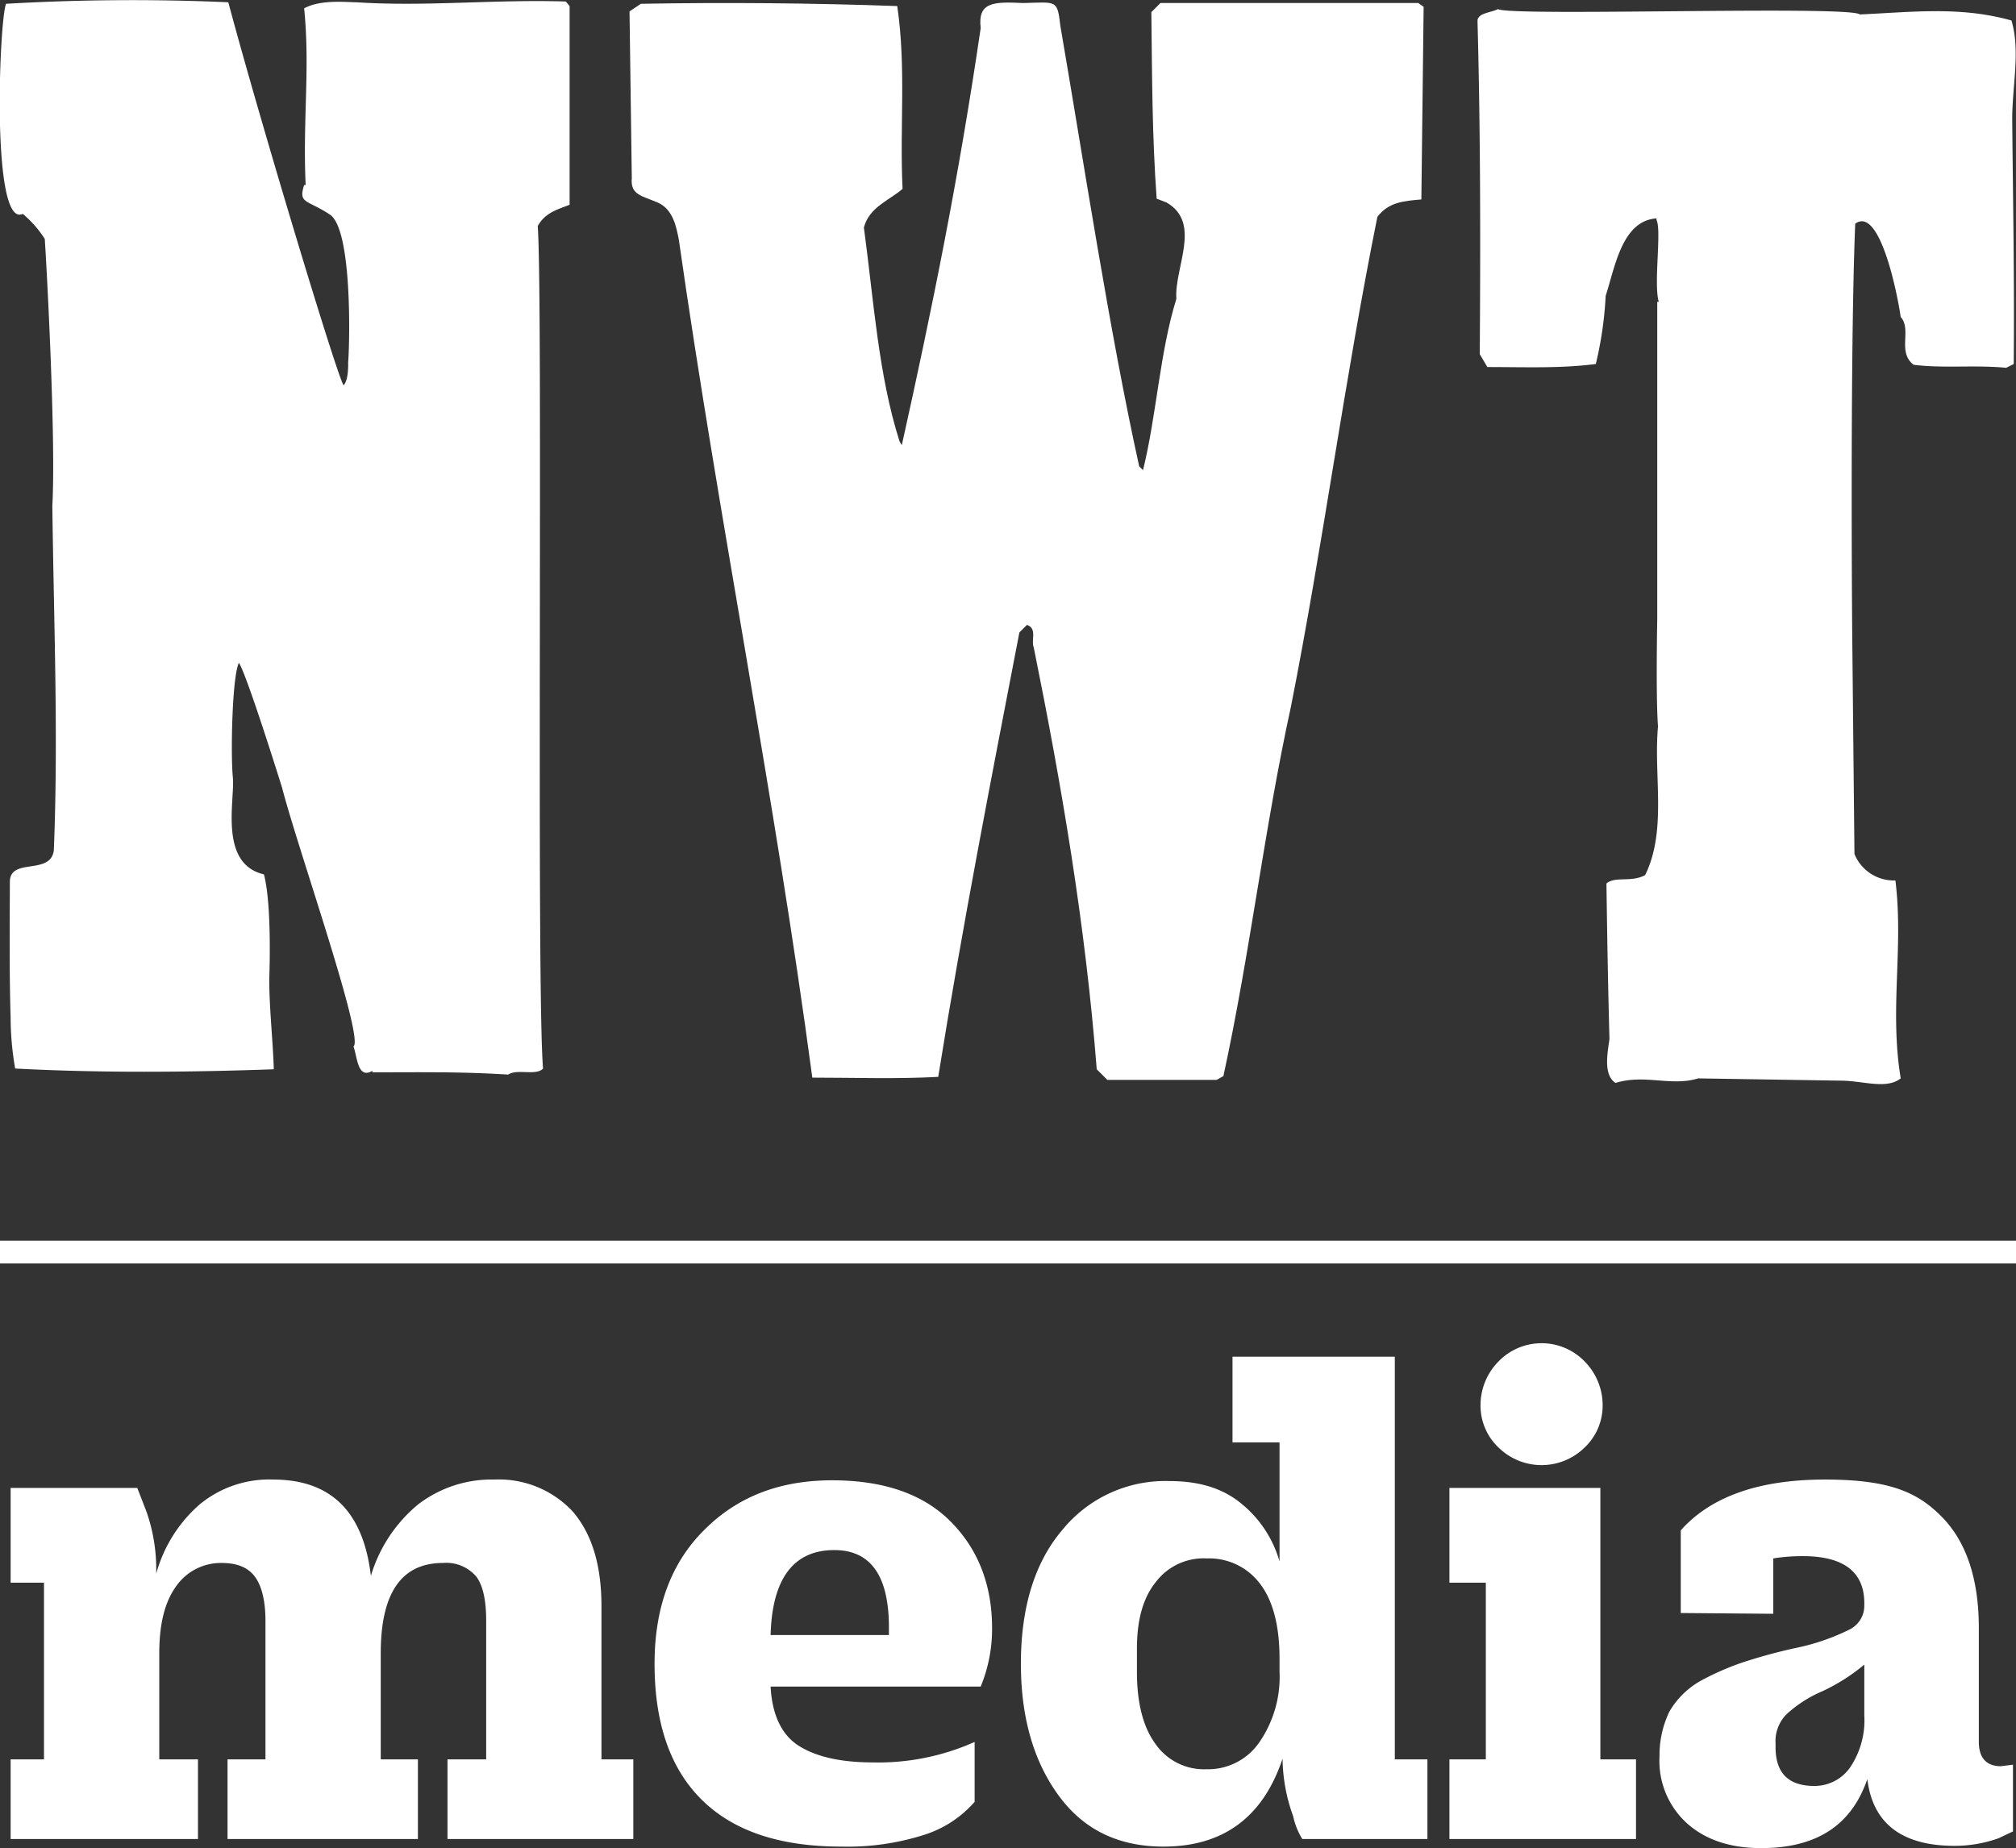
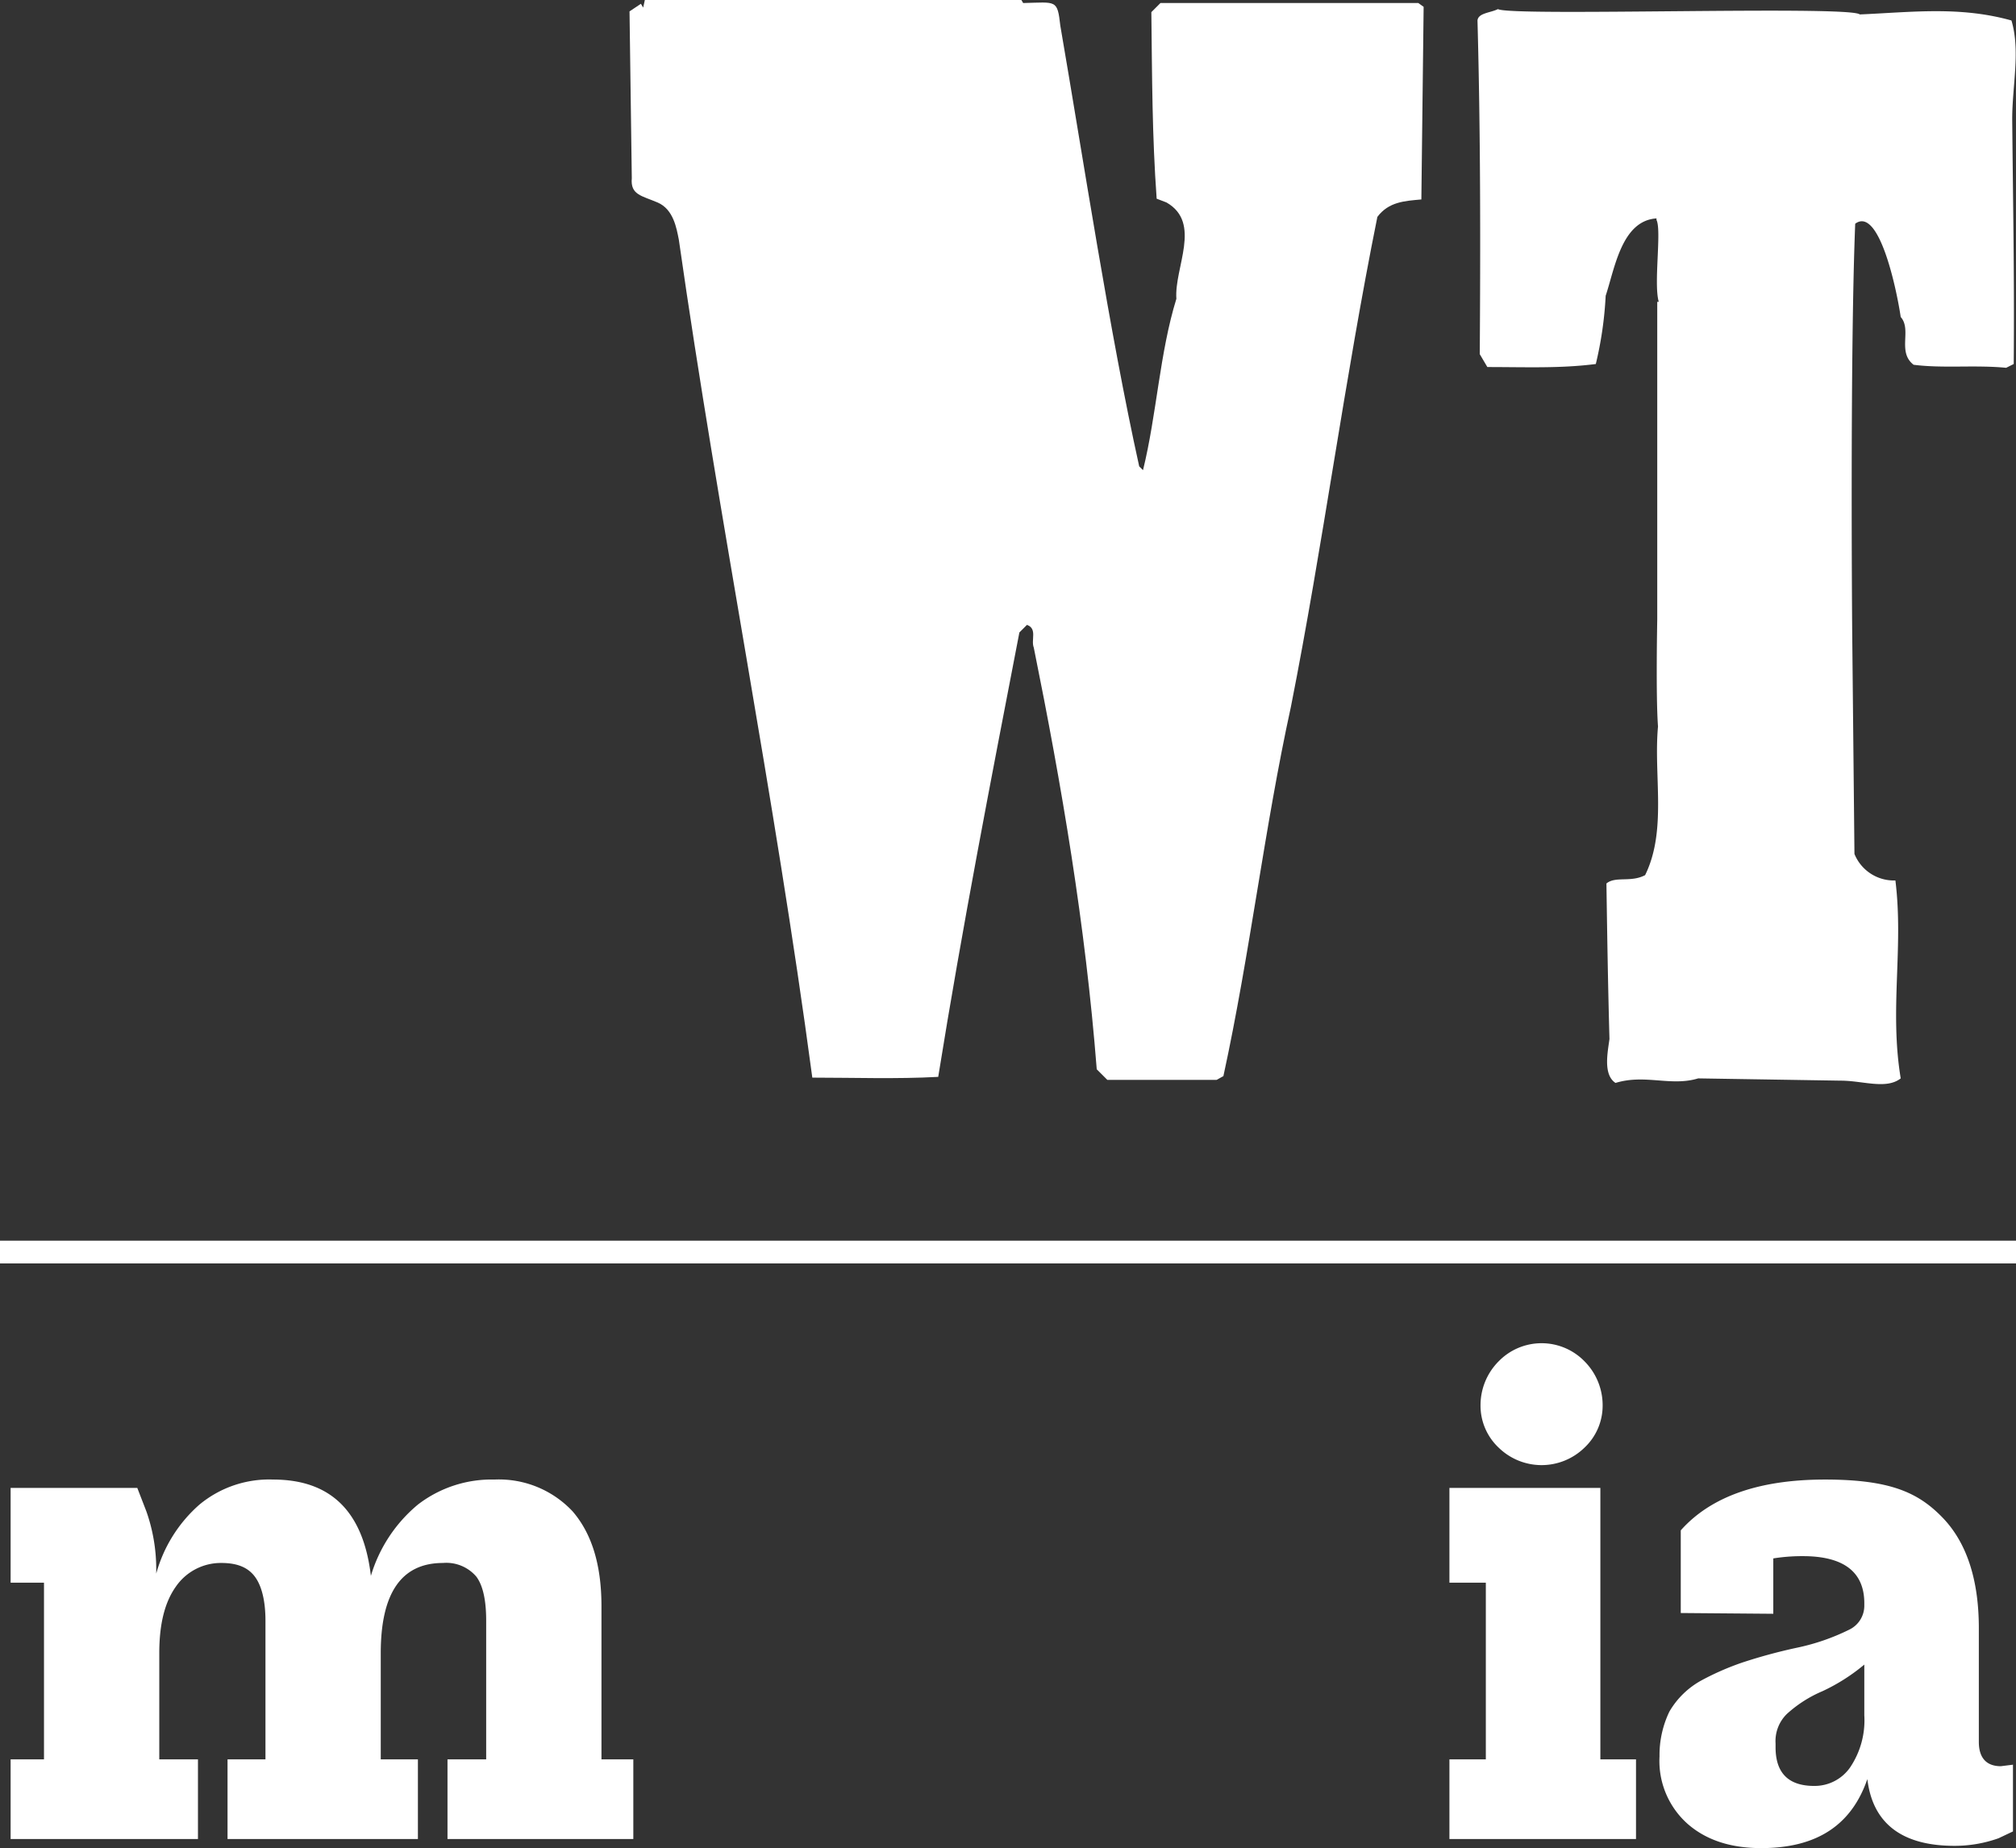
<svg xmlns="http://www.w3.org/2000/svg" fill="#ffffff" viewBox="0 0 265.8 243.7">
  <rect x="0" y="0" width="265.8" height="243.7" fill="#333333" stroke="none" />
-   <path d="M193.4,103.2v26.2c-1.5.6-3.2,1-4.2,2.8.7,9.8-.2,100.6.7,111.1-.9,1-3.4,0-4.6.8-6.3-.4-11.7-.3-17.9-.3v-.2c-2,1.2-2-2-2.5-3.2,1.5-1-7.4-26.3-9.4-34.1,0,0-4.6-14.8-5.7-16.5-.9,1.8-1.1,12.1-.8,15.1s-1.9,11.4,4.1,12.8c1.1,4.2.7,13.8.7,13.8,0,3.9.5,8.3.6,11.9-11.2.4-22.9.5-34.1-.1a39.5,39.5,0,0,1-.6-6.8c-.2-6.2-.1-14.5-.1-17.8s5.4-.8,5.8-4.2c.6-15,0-29.8-.2-45.4.5-8.9-.8-32.5-1-35.2a14.3,14.3,0,0,0-2.9-3.3c-4.2,2-3.1-25.6-2.2-27.7a286.4,286.4,0,0,1,29.3-.2c4.2,15.7,14.4,49.5,15.2,50.5.7-.7.6-3,.6-3,.2-2.2.6-17.5-2.4-19.5s-4.2-1.4-3.4-3.9h.2c-.4-8.6.6-15.4-.2-23.3,2.2-1.2,5.6-.8,6.9-.8,9.1.6,18.2-.4,27.6-.1l.5.6Z" transform="translate(-118.3 -102.4)" />
-   <path d="M253.2,102.8c4.4-.1,4.5-.5,4.9,3,3,17.4,6.5,40.5,10.4,58.1l.5.5c1.8-7.3,2.2-15.5,4.4-22.6-.3-4.1,3.4-10-1.3-12.7l-1.3-.5c-.6-8.3-.6-16-.7-24.6l1.2-1.2h34l.7.5-.3,25.4c-2.2.2-4.3.3-5.8,2.3-4.3,21.3-7.2,43.4-11.4,64.6-3.5,16-5.4,32.6-8.9,48.7l-.9.5H264.3l-1.4-1.4c-1.5-19.1-4.6-37.3-8.3-55.6-.4-1,.5-2.5-.9-3l-1,1c-3.8,19.7-7.5,38.7-10.7,58.6-5.5.3-11.1.1-16.6.1-5-37.4-12.3-73.4-17.6-110.5-.3-1.5-.7-4-2.8-4.9s-3.6-1-3.4-3.2l-.3-22,1.5-1c11.1-.2,22.7-.1,33.8.3,1.2,8.3.3,15.8.7,24.1-1.7,1.5-4.4,2.4-5.1,5.1,1.3,9.6,1.9,19.4,4.7,28.2l.3.5c4-18,7.5-35.2,10.4-55-.4-3.4,1.6-3.5,5.6-3.3Z" transform="translate(-118.3 -102.4)" />
+   <path d="M253.2,102.8c4.4-.1,4.5-.5,4.9,3,3,17.4,6.5,40.5,10.4,58.1l.5.5c1.8-7.3,2.2-15.5,4.4-22.6-.3-4.1,3.4-10-1.3-12.7l-1.3-.5c-.6-8.3-.6-16-.7-24.6l1.2-1.2h34l.7.5-.3,25.4c-2.2.2-4.3.3-5.8,2.3-4.3,21.3-7.2,43.4-11.4,64.6-3.5,16-5.4,32.6-8.9,48.7l-.9.5H264.3l-1.4-1.4c-1.5-19.1-4.6-37.3-8.3-55.6-.4-1,.5-2.5-.9-3l-1,1c-3.8,19.7-7.5,38.7-10.7,58.6-5.5.3-11.1.1-16.6.1-5-37.4-12.3-73.4-17.6-110.5-.3-1.5-.7-4-2.8-4.9s-3.6-1-3.4-3.2l-.3-22,1.5-1l.3.5c4-18,7.5-35.2,10.4-55-.4-3.4,1.6-3.5,5.6-3.3Z" transform="translate(-118.3 -102.4)" />
  <path d="M363.6,104.3c6.8-.3,13.1-1.1,19.9.8,1.2,4,.1,8.6.1,13,.1,10.8.3,20.9.2,32.3l-1,.5c-4.1-.4-8.3.1-12.2-.4-2.2-1.7-.2-4.6-1.7-6.3-.6-4-2.9-14.6-6-12.3-.7,17.3-.4,53.5-.4,53.5l.3,29.6a5.6,5.6,0,0,0,5.4,3.5c1.1,8.9-.8,17,.7,26.1-1.9,1.5-5,.3-7.9.3l-18.8-.3c-3.6,1.1-7-.6-10.9.6-1.7-1.1-1-4.2-.8-5.8-.2-7.2-.3-13.8-.4-20.5,1.2-1,3.2-.1,5.1-1.1,2.9-5.9,1.1-13.1,1.7-19.6-.3-4-.1-14.1-.1-14.1V142.2h.2c-.7-2.4.4-9.4-.3-10.8v-.2c-4.6.3-5.5,6.6-6.7,10.2a48.8,48.8,0,0,1-1.3,9c-4.7.6-9.1.4-14.3.4l-1-1.7c.1-14.8.1-29.2-.3-44,.1-1,1.7-1,2.7-1.5,1.7,1,46.3-.5,47.7.7Z" transform="translate(-118.3 -102.4)" />
  <rect y="163.6" width="265.8" height="3" />
  <path d="M148.3,344.9V334.4h5V316.1c0-2.6-.5-4.6-1.4-5.8s-2.3-1.8-4.4-1.8a7.2,7.2,0,0,0-6,3.1c-1.5,2.1-2.2,5-2.2,8.8v14h5.1v10.5H119.7V334.4h4.4V311.1h-4.4V298.6h16.7l1.2,3.1a22.9,22.9,0,0,1,1.3,7.6v.6a18.7,18.7,0,0,1,5.7-9.1,14.4,14.4,0,0,1,9.7-3.3c7.6,0,11.9,4.2,12.9,12.7a19.4,19.4,0,0,1,6.2-9.4,15.9,15.9,0,0,1,10.1-3.3,13.3,13.3,0,0,1,10.3,4.2c2.5,2.9,3.8,7,3.8,12.5v20.2h4.2v10.5H177.3V334.4h5.1V316.1c0-2.6-.4-4.6-1.3-5.8a5.2,5.2,0,0,0-4.4-1.8c-5.5,0-8.2,4-8.2,11.9v14h4.9v10.5Z" transform="translate(-118.3 -102.4)" />
-   <path d="M229.2,345.9c-8,0-14.1-2-18.3-6.1s-6.3-10.1-6.3-18h0q0-11.2,6.6-17.7c4.4-4.4,10-6.5,16.8-6.5s12,1.8,15.6,5.4,5.5,8.3,5.5,14.1a19.9,19.9,0,0,1-1.5,7.7H219.9c.2,3.8,1.5,6.4,3.7,7.8s5.4,2.2,9.8,2.2a31.1,31.1,0,0,0,13.4-2.7v7.9a14.7,14.7,0,0,1-6.5,4.3A33.2,33.2,0,0,1,229.2,345.9Zm-.9-39.1c-5.4,0-8.2,3.8-8.4,11.2h15.6v-1Q235.5,306.8,228.3,306.8Z" transform="translate(-118.3 -102.4)" />
-   <path d="M306.5,344.9H290a9.4,9.4,0,0,1-1.2-3,22.8,22.8,0,0,1-1.4-7.6c-2.6,7.8-7.9,11.6-15.7,11.6-5.9,0-10.5-2.2-13.8-6.7s-5-10.3-5-17.4h0c0-7.6,1.9-13.5,5.5-17.7a17.5,17.5,0,0,1,14.1-6.4c4,0,7.1,1,9.5,3a15.2,15.2,0,0,1,5,7.6V292.6h-6.2V281.3h21.4v53.1h4.3Zm-29.1-9.2a8.2,8.2,0,0,0,6.9-3.5,15.2,15.2,0,0,0,2.7-9.4v-1.7c0-4.4-.9-7.7-2.6-9.9a8.4,8.4,0,0,0-7-3.3,7.9,7.9,0,0,0-6.7,3.1c-1.7,2.1-2.5,5-2.5,8.8v3.1c0,4,.8,7.2,2.4,9.4A7.8,7.8,0,0,0,277.4,335.7Z" transform="translate(-118.3 -102.4)" />
  <path d="M309.4,311.1V298.6h19.9v35.8H334v10.5H309.4V334.4h4.8V311.1Zm17.8-17.8a8.1,8.1,0,0,1-11.3,0,7.6,7.6,0,0,1-2.4-5.6,8.2,8.2,0,0,1,2.4-5.8,7.9,7.9,0,0,1,11.3,0,8.2,8.2,0,0,1,2.4,5.8A7.6,7.6,0,0,1,327.2,293.3Z" transform="translate(-118.3 -102.4)" />
  <path d="M339.9,315.1V304.2c4-4.5,10.4-6.7,19-6.7s12.3,1.7,15.5,5,4.8,8.2,4.8,14.6v15c0,2.1,1,3.2,2.9,3.2l1.6-.2v8.8l-1.9.9a17.2,17.2,0,0,1-5.8,1c-7,0-10.8-3-11.5-8.8-2.1,6.1-6.7,9.1-14,9.1-4.1,0-7.3-1.1-9.7-3.2a11.1,11.1,0,0,1-3.7-8.9h0a13.2,13.2,0,0,1,1.3-5.9,11,11,0,0,1,4.2-4.1,35.4,35.4,0,0,1,5.5-2.4,70.7,70.7,0,0,1,7-1.9,28.8,28.8,0,0,0,7-2.4,3.5,3.5,0,0,0,2-3.2v-.3c0-4.1-2.7-6.2-8.1-6.2a23.8,23.8,0,0,0-3.9.3v7.3Zm17.6,22.8a5.7,5.7,0,0,0,4.7-2.4,11.1,11.1,0,0,0,1.9-6.9v-6.7a25.1,25.1,0,0,1-5.5,3.5,16.6,16.6,0,0,0-4.7,3,5,5,0,0,0-1.5,3.9v.5Q352.4,337.9,357.5,337.9Z" transform="translate(-118.3 -102.4)" />
</svg>